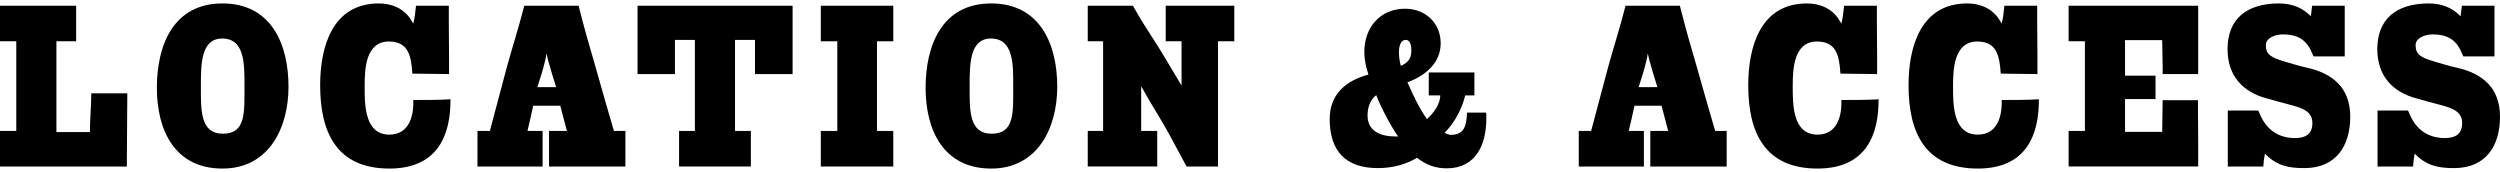
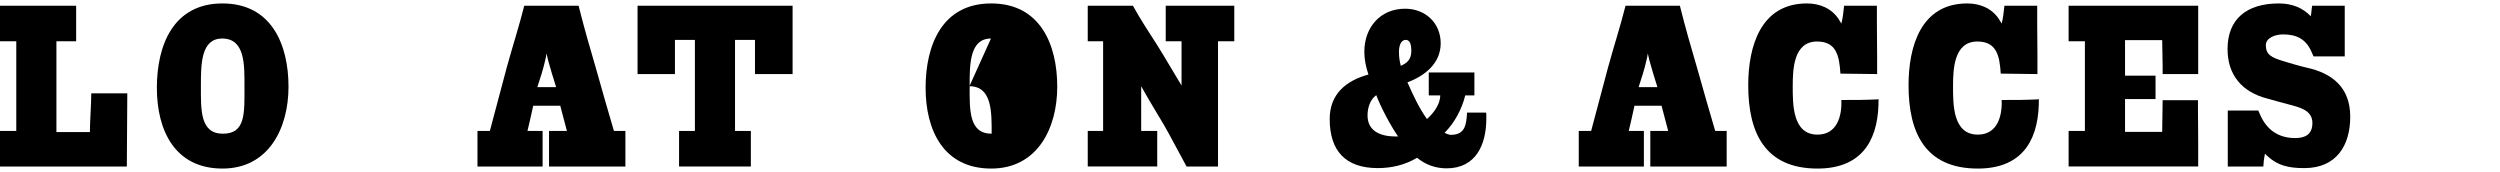
<svg xmlns="http://www.w3.org/2000/svg" id="_イヤー_1" viewBox="0 0 218.02 15">
  <path d="M11.06,14.52H0v-3.1H1.42V3.6H0V.5H6.64V3.6h-1.72v7.92h2.92c0-.96,.12-2.44,.12-3.38h3.14v.26c0,2.06-.04,4.06-.04,6.12Z" />
  <path d="M19.4,14.7c-4.16,0-5.72-3.34-5.72-7.04S15.1,.3,19.4,.3s5.76,3.62,5.76,7.26-1.74,7.14-5.76,7.14Zm-.02-11.34c-1.86,0-1.86,2.24-1.86,4.14,0,2.08-.08,4.16,1.92,4.16s1.88-1.82,1.88-4.16c0-1.82,.06-4.14-1.94-4.14Z" />
-   <path d="M39.28,8.88v.22c-.1,3.44-1.7,5.6-5.32,5.6-4.58,0-6.04-3.12-6.04-7.26,0-3.36,1.06-7.14,5.12-7.14,1.14,0,2.18,.44,2.8,1.42,.06,.14,.14,.2,.2,.34,.14-.5,.18-1.06,.24-1.56h2.86v1.56c0,.96,.02,1.88,.02,2.86v1.54l-3.2-.04c-.1-1.54-.34-2.8-2.04-2.8-2.04,0-2.12,2.4-2.12,3.9,0,1.58-.02,4.22,2.16,4.22,1.7,0,2.14-1.6,2.08-3.02,1.14,0,2.12,0,3.26-.06-.02,.06-.02,.14-.02,.22Z" />
  <path d="M47.88,14.52v-3.1h1.56l-.58-2.2h-2.36c-.14,.62-.34,1.58-.5,2.2h1.32v3.1h-5.68v-3.1h1.08l1.48-5.56c.5-1.82,1.06-3.54,1.52-5.36h4.74c.46,1.86,1,3.72,1.54,5.56,.48,1.68,1.04,3.7,1.54,5.36h1v3.1h-6.66Zm-.08-9.26l-.14-.6c-.02,.18-.06,.4-.12,.62-.16,.72-.44,1.6-.68,2.32h1.64c-.24-.72-.5-1.64-.7-2.34Z" />
  <path d="M65.84,6.46V3.48h-1.74v7.94h1.38v3.1h-6.26v-3.1h1.38V3.48h-1.74v2.98h-3.26V.5h13.52V6.46h-3.28Z" />
-   <path d="M71.58,14.52v-3.1h1.44V3.6h-1.44V.5h6.32V3.6h-1.42v7.82h1.42v3.1h-6.32Z" />
-   <path d="M86.44,14.7c-4.16,0-5.72-3.34-5.72-7.04s1.42-7.36,5.72-7.36,5.76,3.62,5.76,7.26-1.74,7.14-5.76,7.14Zm-.02-11.34c-1.86,0-1.86,2.24-1.86,4.14,0,2.08-.08,4.16,1.92,4.16s1.88-1.82,1.88-4.16c0-1.82,.06-4.14-1.94-4.14Z" />
+   <path d="M86.44,14.7c-4.16,0-5.72-3.34-5.72-7.04s1.42-7.36,5.72-7.36,5.76,3.62,5.76,7.26-1.74,7.14-5.76,7.14Zm-.02-11.34c-1.86,0-1.86,2.24-1.86,4.14,0,2.08-.08,4.16,1.92,4.16c0-1.82,.06-4.14-1.94-4.14Z" />
  <path d="M106.22,3.6V14.52h-2.74l-.24-.44c-.62-1.12-1.14-2.16-1.78-3.26-.66-1.12-1.32-2.18-1.94-3.3v3.9h1.4v3.1h-6.06v-3.1h1.34V3.6h-1.34V.5h3.94c.66,1.2,1.4,2.32,2.12,3.44,.74,1.18,1.4,2.34,2.12,3.52V3.6h-1.38V.5h5.98V3.6h-1.42Z" />
  <path d="M126.16,14.68c-.96,0-1.82-.3-2.58-.92-1.04,.62-2.22,.9-3.42,.9-2.82,0-4.2-1.5-4.2-4.28,0-2.16,1.4-3.34,3.38-3.88-.22-.64-.36-1.32-.36-1.98,0-2.12,1.38-3.76,3.56-3.76,1.76,0,3.1,1.24,3.1,3.02s-1.44,2.86-2.9,3.4c.5,1.12,1,2.22,1.7,3.2,.56-.48,1.16-1.28,1.16-2.06h-1v-2h3.98v2h-.8c-.3,1.22-.94,2.4-1.8,3.26,.14,.08,.4,.18,.54,.18,1.26,0,1.36-.9,1.42-1.94h1.66c.02,.1,.02,.18,.02,.28v.24c0,2.26-.9,4.34-3.46,4.34Zm-6.14-6.38c-.54,.38-.76,1.12-.76,1.76,0,1.28,.98,1.84,2.44,1.84h.22c-.68-1-1.48-2.5-1.9-3.6Zm2.58-4.82c-.48,0-.6,.6-.6,1.06,0,.42,.06,.82,.16,1.2,.5-.22,.92-.52,.92-1.3,0-.4-.06-.96-.48-.96Z" />
  <path d="M143.92,14.52v-3.1h1.56l-.58-2.2h-2.36c-.14,.62-.34,1.58-.5,2.2h1.32v3.1h-5.68v-3.1h1.08l1.48-5.56c.5-1.82,1.06-3.54,1.52-5.36h4.74c.46,1.86,1,3.72,1.54,5.56,.48,1.68,1.04,3.7,1.54,5.36h1v3.1h-6.66Zm-.08-9.26l-.14-.6c-.02,.18-.06,.4-.12,.62-.16,.72-.44,1.6-.68,2.32h1.64c-.24-.72-.5-1.64-.7-2.34h0Z" />
  <path d="M163.82,8.88v.22c-.1,3.44-1.7,5.6-5.32,5.6-4.58,0-6.04-3.12-6.04-7.26,0-3.36,1.06-7.14,5.12-7.14,1.14,0,2.18,.44,2.8,1.42,.06,.14,.14,.2,.2,.34,.14-.5,.18-1.06,.24-1.56h2.86v1.56c0,.96,.02,1.88,.02,2.86v1.54l-3.2-.04c-.1-1.54-.34-2.8-2.04-2.8-2.04,0-2.12,2.4-2.12,3.9,0,1.58-.02,4.22,2.16,4.22,1.7,0,2.14-1.6,2.08-3.02,1.14,0,2.12,0,3.26-.06-.02,.06-.02,.14-.02,.22h0Z" />
  <path d="M177.8,8.88v.22c-.1,3.44-1.7,5.6-5.32,5.6-4.58,0-6.04-3.12-6.04-7.26,0-3.36,1.06-7.14,5.12-7.14,1.14,0,2.18,.44,2.8,1.42,.06,.14,.14,.2,.2,.34,.14-.5,.18-1.06,.24-1.56h2.86v1.56c0,.96,.02,1.88,.02,2.86v1.54l-3.2-.04c-.1-1.54-.34-2.8-2.04-2.8-2.04,0-2.12,2.4-2.12,3.9,0,1.58-.02,4.22,2.16,4.22,1.7,0,2.14-1.6,2.08-3.02,1.14,0,2.12,0,3.26-.06-.02,.06-.02,.14-.02,.22h0Z" />
  <path d="M180.4,14.52v-3.1h1.42V3.6h-1.42V.5h11.3V6.46h-3.1v-.68c0-.74-.04-1.64-.04-2.28h-3.24v3.1h2.66v2.04h-2.66v2.86h3.24c0-.78,.04-1.98,.04-2.76h3.08v.58c0,.72,.02,1.96,.02,3.08v2.12h-11.3Z" />
  <path d="M200.96,14.66c-1.42,0-2.42-.22-3.44-1.26-.08,.38-.12,.74-.14,1.12h-3.1v-4.88h2.66l.16,.36c.58,1.34,1.62,2.04,3.06,2.04,.9,0,1.5-.34,1.5-1.32,0-1.16-1.22-1.38-2.16-1.64-.56-.14-1.18-.32-1.76-.48-2.18-.56-3.48-2.02-3.48-4.32,0-2.62,1.66-3.98,4.48-3.98,1.14,0,2.08,.38,2.78,1.12,.06-.32,.06-.62,.12-.92h2.84V4.92h-2.72l-.16-.36c-.48-1.14-1.3-1.56-2.5-1.56-.72,0-1.5,.32-1.5,.94,0,.8,.44,1.08,1.62,1.42,.62,.18,1.24,.38,1.86,.52,2.38,.5,3.88,1.8,3.88,4.3s-1.2,4.48-4,4.48h0Z" />
-   <path d="M214.02,14.66c-1.42,0-2.42-.22-3.44-1.26-.08,.38-.12,.74-.14,1.12h-3.1v-4.88h2.66l.16,.36c.58,1.34,1.62,2.04,3.06,2.04,.9,0,1.5-.34,1.5-1.32,0-1.16-1.22-1.38-2.16-1.64-.56-.14-1.18-.32-1.76-.48-2.18-.56-3.48-2.02-3.48-4.32,0-2.62,1.66-3.98,4.48-3.98,1.14,0,2.08,.38,2.78,1.12,.06-.32,.06-.62,.12-.92h2.84V4.92h-2.72l-.16-.36c-.48-1.14-1.3-1.56-2.5-1.56-.72,0-1.5,.32-1.5,.94,0,.8,.44,1.08,1.62,1.42,.62,.18,1.24,.38,1.86,.52,2.38,.5,3.88,1.8,3.88,4.3s-1.2,4.48-4,4.48h0Z" />
</svg>